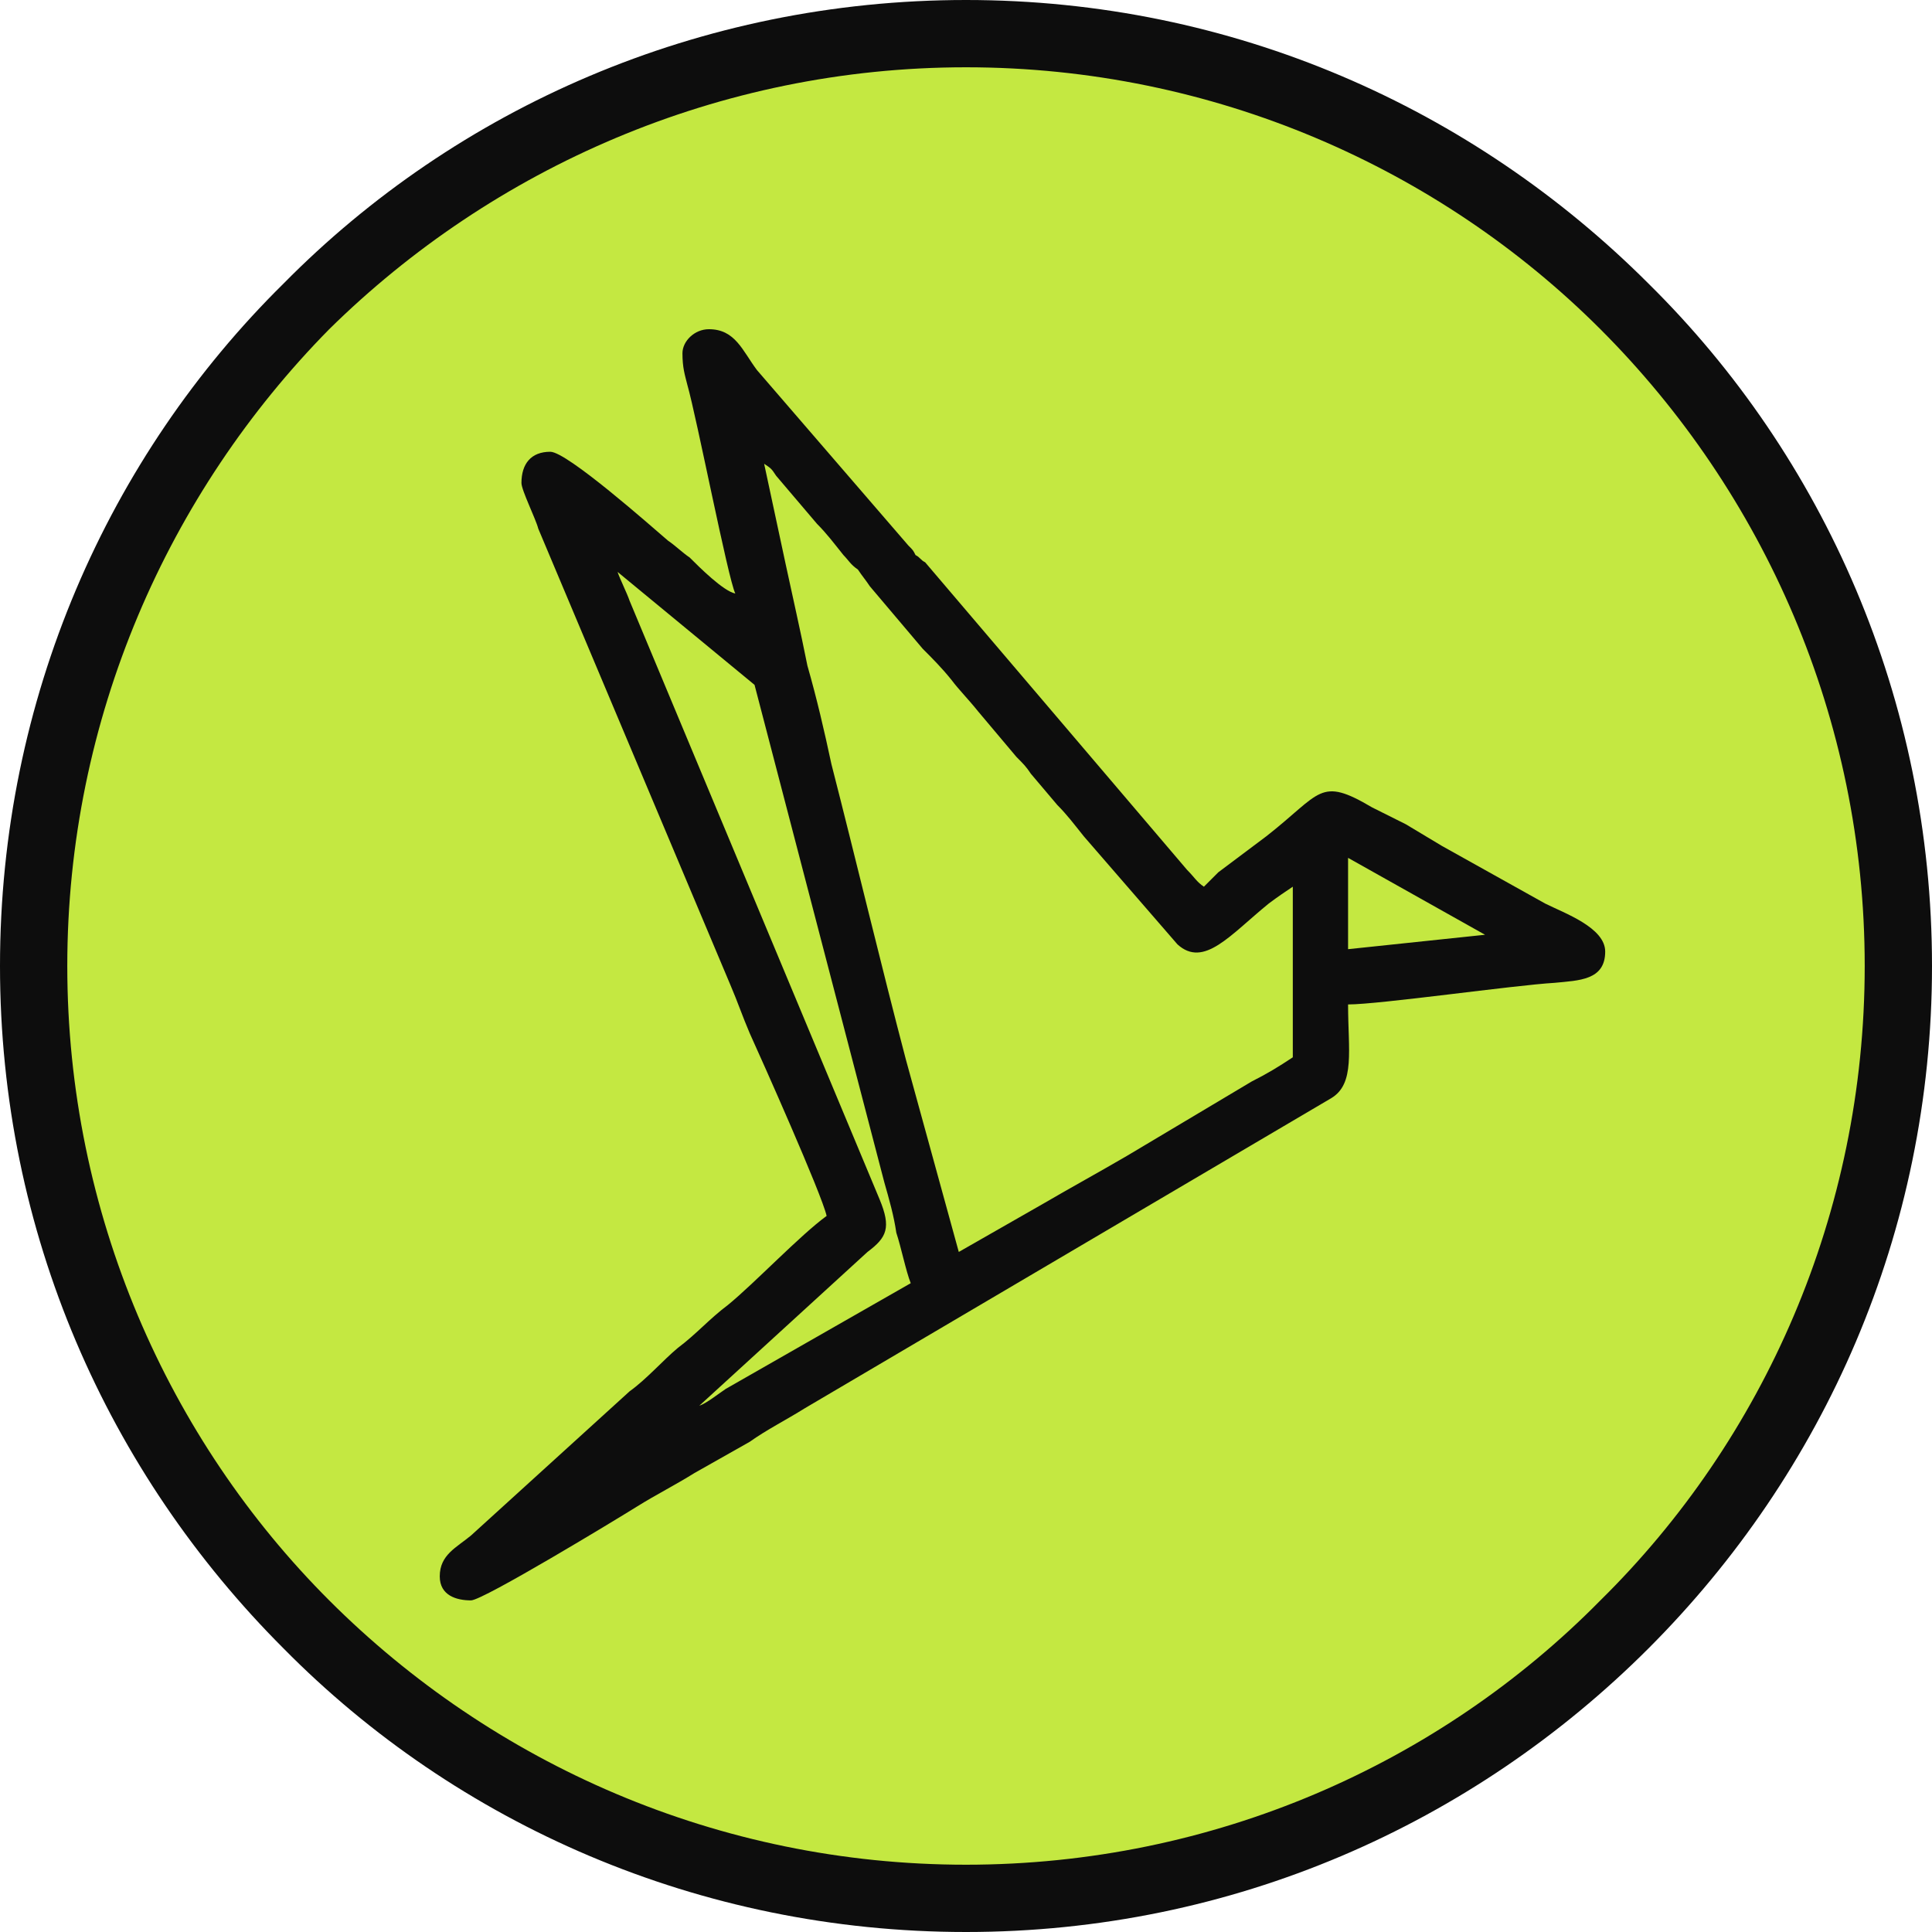
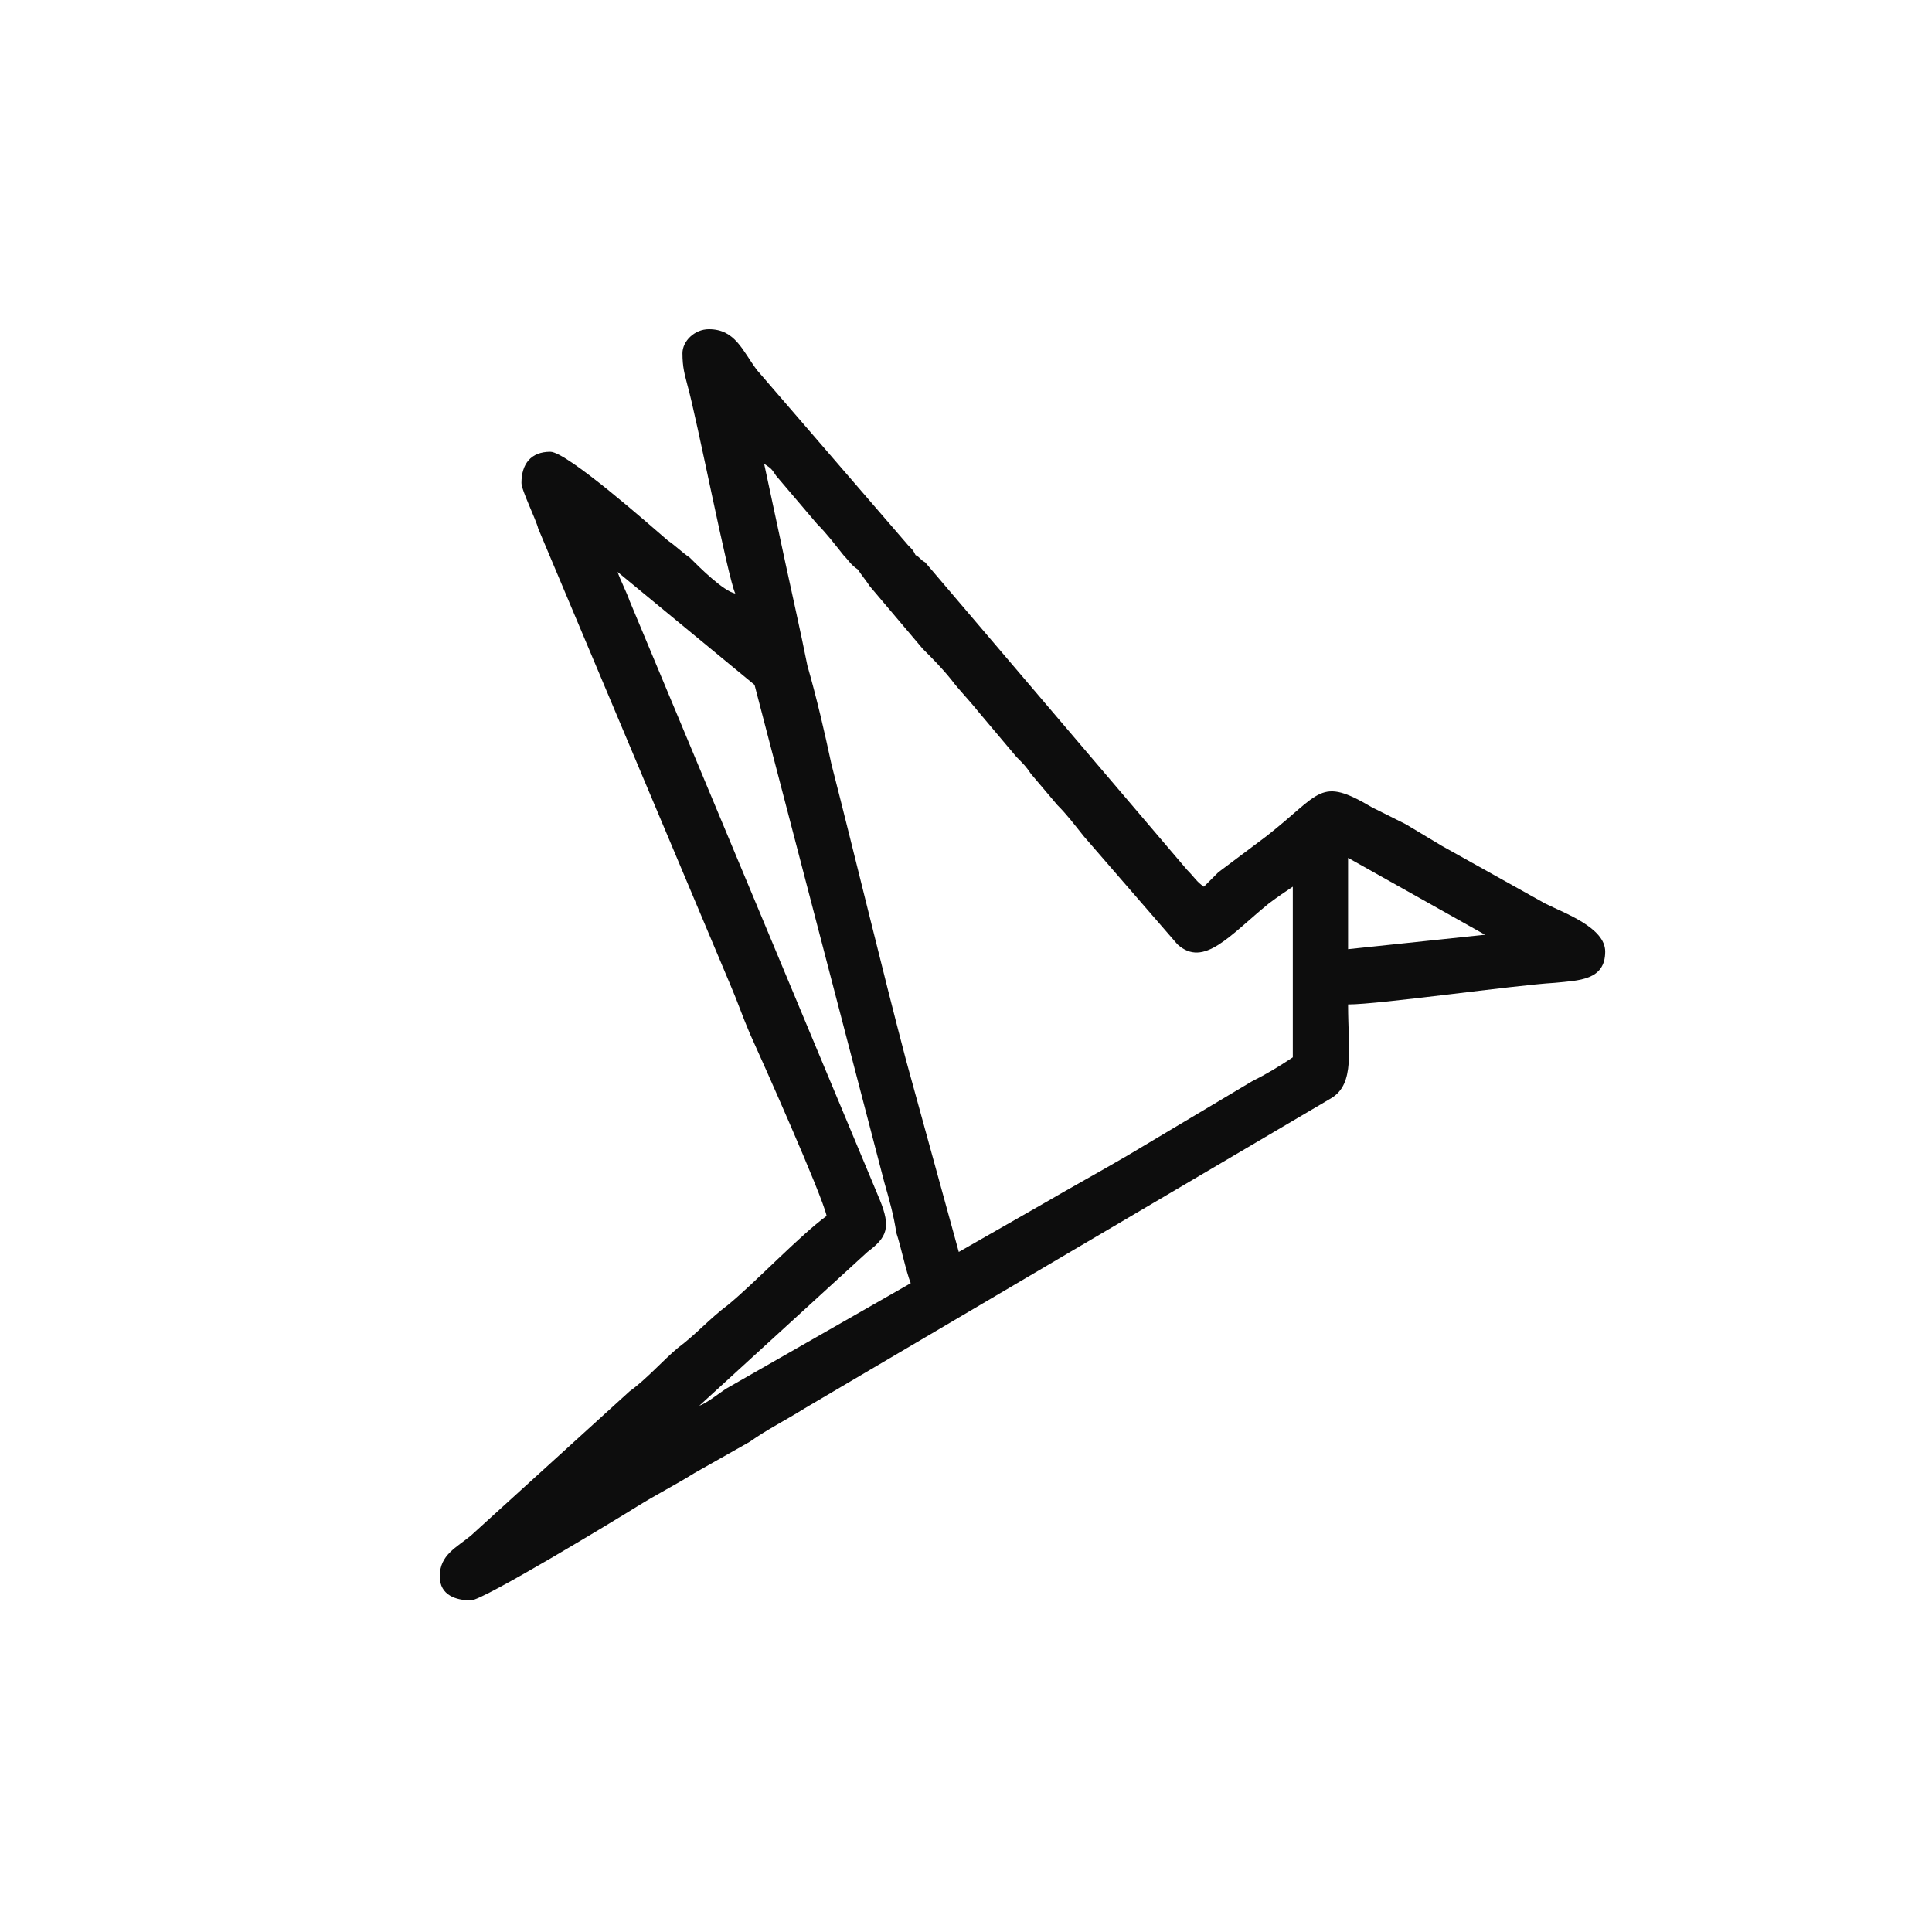
<svg xmlns="http://www.w3.org/2000/svg" xml:space="preserve" width="32px" height="32px" version="1.1" style="shape-rendering:geometricPrecision; text-rendering:geometricPrecision; image-rendering:optimizeQuality; fill-rule:evenodd; clip-rule:evenodd" viewBox="0 0 0.804 0.804">
  <defs>
    <style type="text/css">
   
    .fil2 {fill:#0D0D0D}
    .fil0 {fill:#C4E841}
    .fil1 {fill:#0D0D0D;fill-rule:nonzero}
   
  </style>
  </defs>
  <g id="Capa_x0020_1">
-     <circle class="fil0" cx="0.402" cy="0.402" r="0.388" />
-     <path class="fil1" d="M0.402 0c0.111,0 0.211,0.045 0.284,0.118 0.073,0.072 0.118,0.173 0.118,0.284 0,0.111 -0.045,0.211 -0.118,0.284 -0.073,0.073 -0.173,0.118 -0.284,0.118 -0.111,0 -0.212,-0.045 -0.284,-0.118 -0.073,-0.073 -0.118,-0.173 -0.118,-0.284 0,-0.111 0.045,-0.212 0.118,-0.284 0.072,-0.073 0.173,-0.118 0.284,-0.118zm0.264 0.137c-0.067,-0.067 -0.161,-0.109 -0.264,-0.109 -0.103,0 -0.197,0.042 -0.265,0.109 -0.067,0.068 -0.109,0.162 -0.109,0.265 0,0.103 0.042,0.197 0.109,0.264 0.068,0.068 0.162,0.11 0.265,0.11 0.103,0 0.197,-0.042 0.264,-0.11 0.068,-0.067 0.11,-0.161 0.11,-0.264 0,-0.103 -0.042,-0.197 -0.11,-0.265z" />
    <path class="fil2" d="M0.291 0.585l0 0zm0.27 -0.19l0 -0.038 0.057 0.032 -0.057 0.006zm-0.27 0.19l0.07 -0.064c0.008,-0.006 0.01,-0.01 0.005,-0.022l-0.104 -0.249c-0.001,-0.003 -0.004,-0.009 -0.005,-0.012l0.057 0.047 0.054 0.207c0.002,0.007 0.004,0.014 0.005,0.021 0.002,0.006 0.004,0.016 0.006,0.021l-0.077 0.044c-0.003,0.002 -0.008,0.006 -0.011,0.007zm0.027 -0.392c0.003,0.002 0.003,0.002 0.005,0.005l0.017 0.02c0.004,0.004 0.007,0.008 0.011,0.013 0.002,0.002 0.003,0.004 0.006,0.006 0.002,0.003 0.003,0.004 0.005,0.007l0.022 0.026c0.004,0.004 0.008,0.008 0.012,0.013 0.003,0.004 0.007,0.008 0.011,0.013l0.016 0.019c0.003,0.003 0.004,0.004 0.006,0.007l0.011 0.013c0.004,0.004 0.007,0.008 0.011,0.013l0.039 0.045c0.011,0.01 0.022,-0.004 0.038,-0.017 0.004,-0.003 0.007,-0.005 0.01,-0.007l0 0.071c-0.006,0.004 -0.011,0.007 -0.017,0.01l-0.052 0.031c-0.012,0.007 -0.023,0.013 -0.035,0.02l-0.035 0.02 -0.022 -0.08c-0.01,-0.038 -0.021,-0.084 -0.031,-0.123 -0.003,-0.014 -0.006,-0.027 -0.01,-0.041 -0.003,-0.015 -0.006,-0.028 -0.009,-0.042l-0.009 -0.042zm-0.034 -0.046c0,0.006 0.001,0.009 0.002,0.013 0.004,0.014 0.017,0.081 0.02,0.087 -0.005,-0.001 -0.015,-0.011 -0.019,-0.015 -0.003,-0.002 -0.006,-0.005 -0.009,-0.007 -0.007,-0.006 -0.042,-0.037 -0.049,-0.037 -0.008,0 -0.012,0.005 -0.012,0.013 0,0.003 0.006,0.015 0.007,0.019l0.08 0.19c0.003,0.007 0.005,0.013 0.008,0.02 0.005,0.011 0.03,0.067 0.032,0.076 -0.011,0.008 -0.03,0.028 -0.041,0.037 -0.008,0.006 -0.013,0.012 -0.021,0.018 -0.006,0.005 -0.013,0.013 -0.02,0.018l-0.066 0.06c-0.006,0.005 -0.013,0.008 -0.013,0.017 0,0.008 0.007,0.01 0.013,0.01 0.005,0 0.061,-0.034 0.069,-0.039 0.008,-0.005 0.016,-0.009 0.024,-0.014l0.023 -0.013c0.007,-0.005 0.015,-0.009 0.023,-0.014l0.219 -0.129c0.01,-0.006 0.007,-0.02 0.007,-0.039 0.013,0 0.069,-0.008 0.086,-0.009 0.01,-0.001 0.021,-0.001 0.021,-0.013 0,-0.01 -0.017,-0.016 -0.025,-0.02l-0.043 -0.024c-0.005,-0.003 -0.01,-0.006 -0.015,-0.009 -0.004,-0.002 -0.01,-0.005 -0.014,-0.007 -0.022,-0.013 -0.021,-0.006 -0.044,0.012l-0.02 0.015c-0.002,0.002 -0.004,0.004 -0.006,0.006 -0.003,-0.002 -0.004,-0.004 -0.007,-0.007l-0.109 -0.128c-0.002,-0.001 -0.002,-0.002 -0.004,-0.003 -0.001,-0.002 -0.001,-0.002 -0.003,-0.004l-0.063 -0.073c-0.006,-0.008 -0.009,-0.017 -0.02,-0.017 -0.006,0 -0.011,0.005 -0.011,0.01z" />
  </g>
</svg>